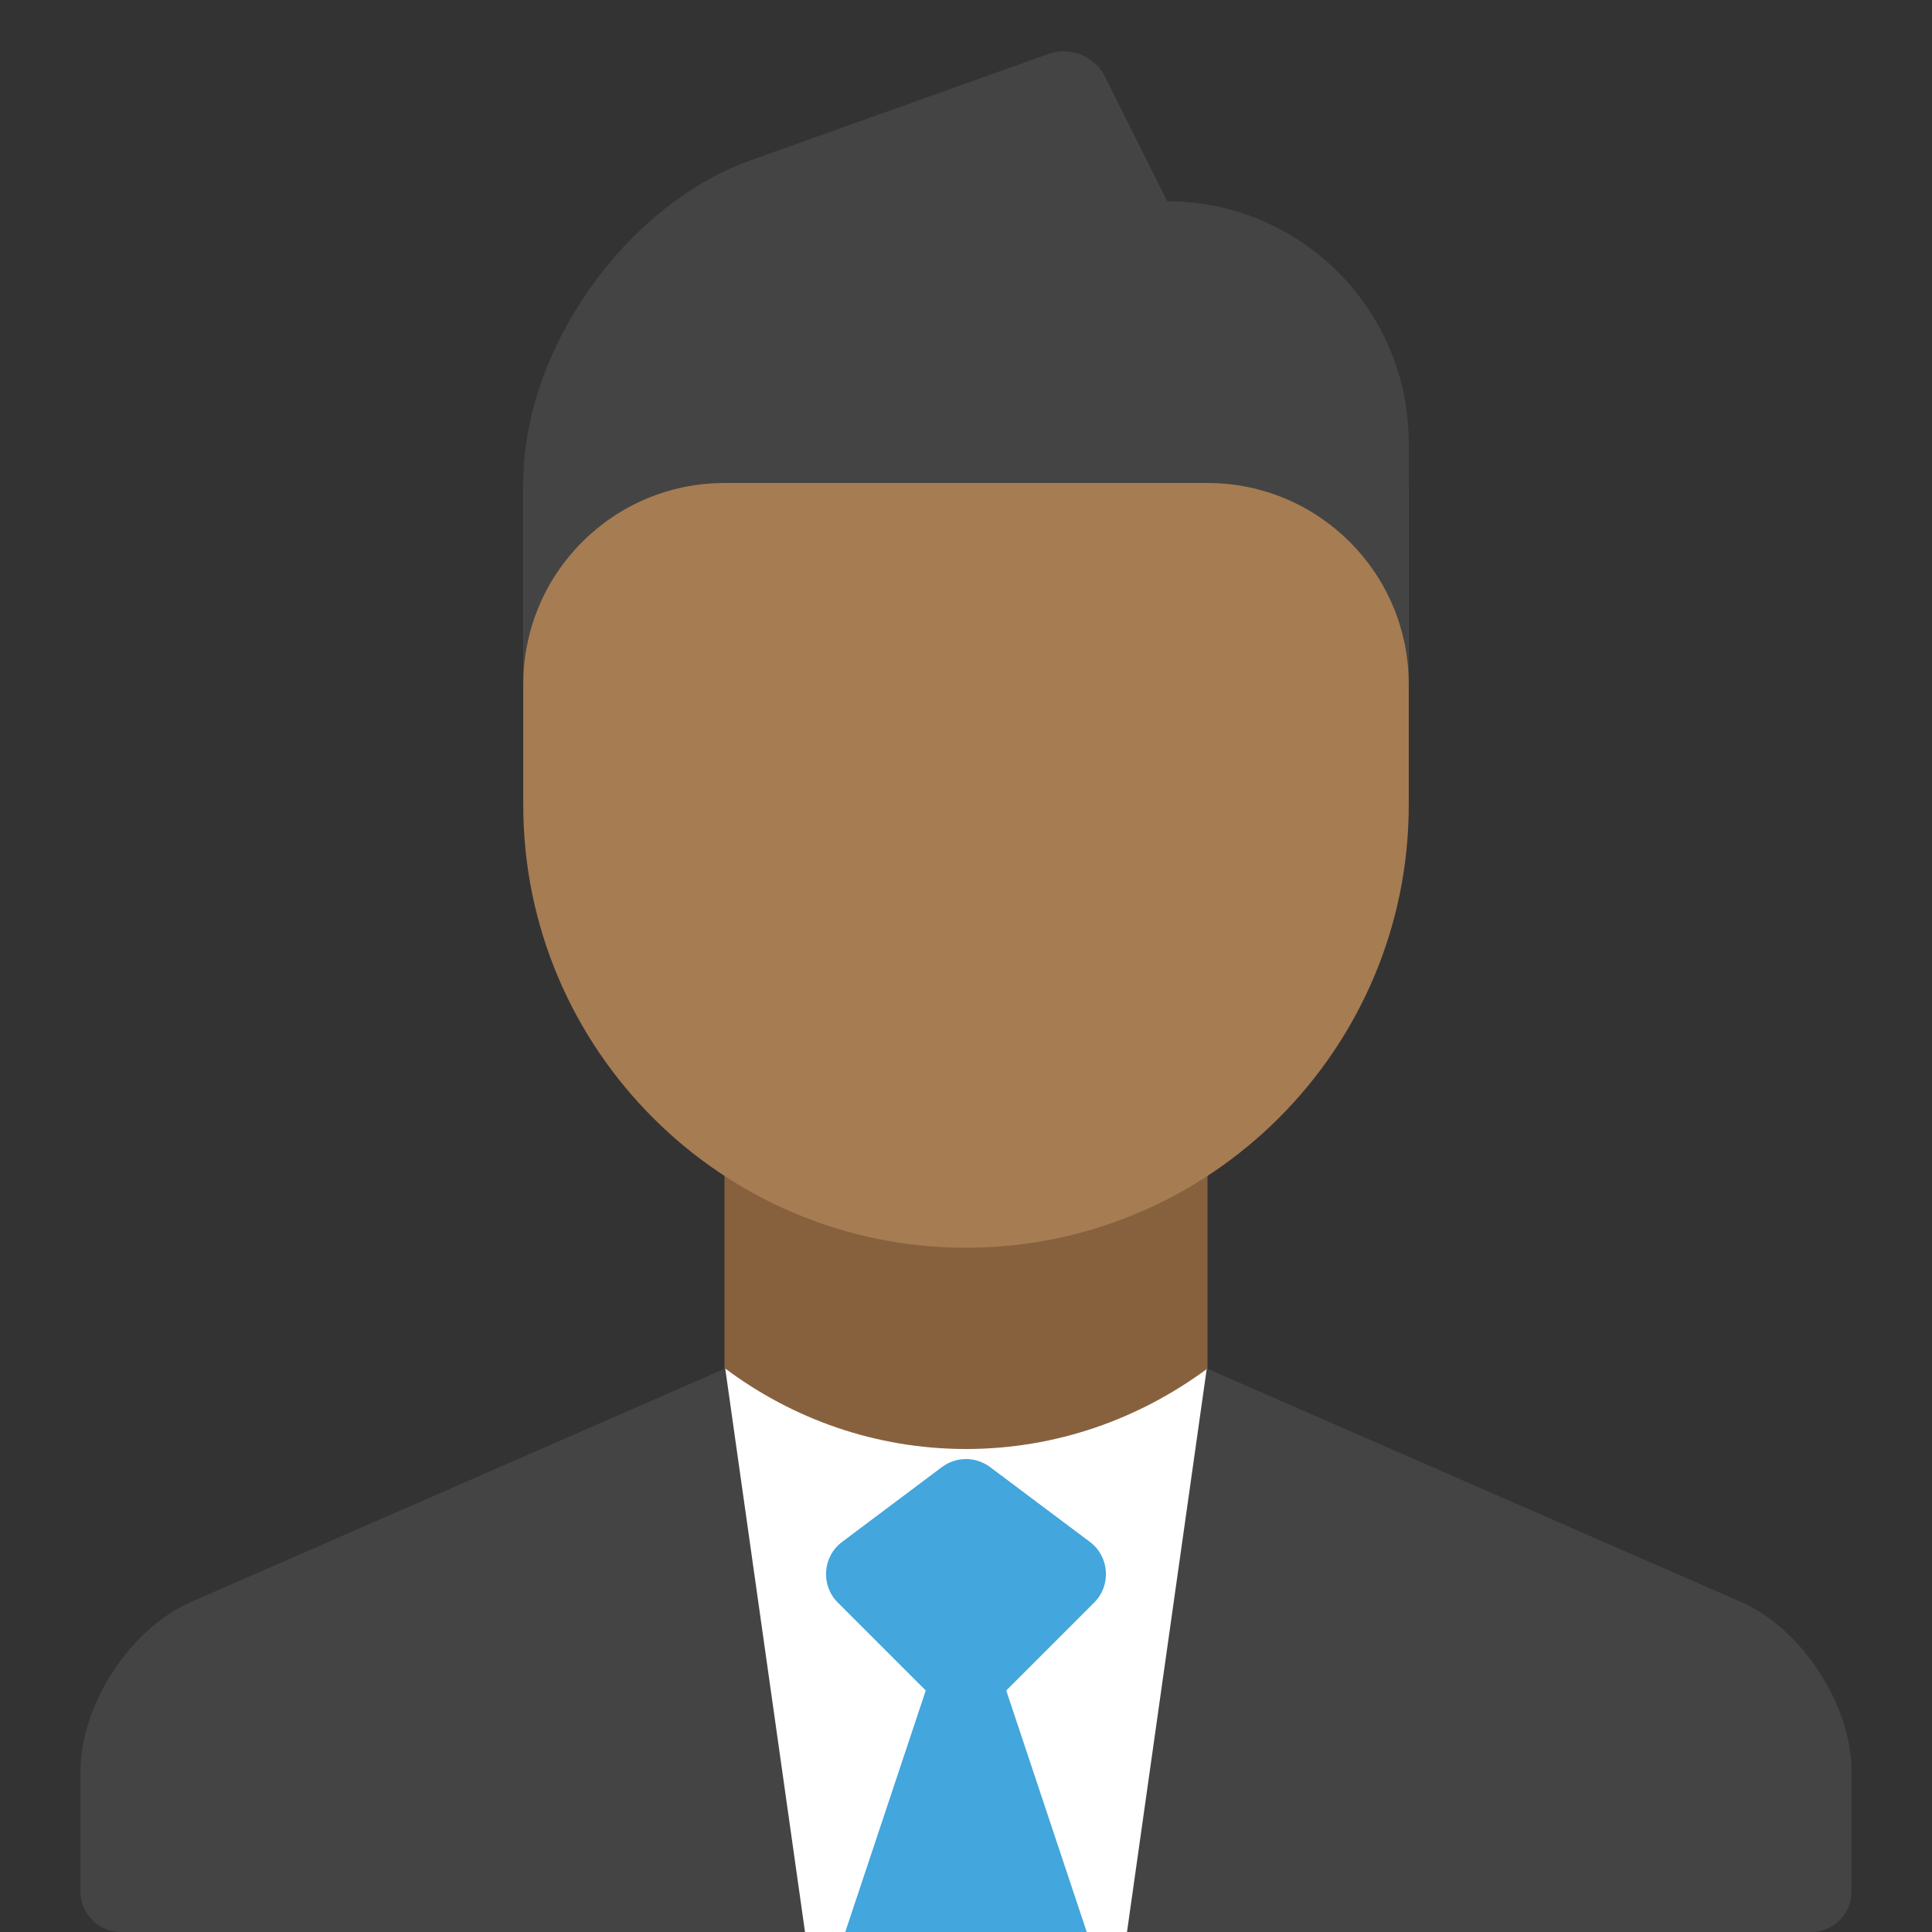
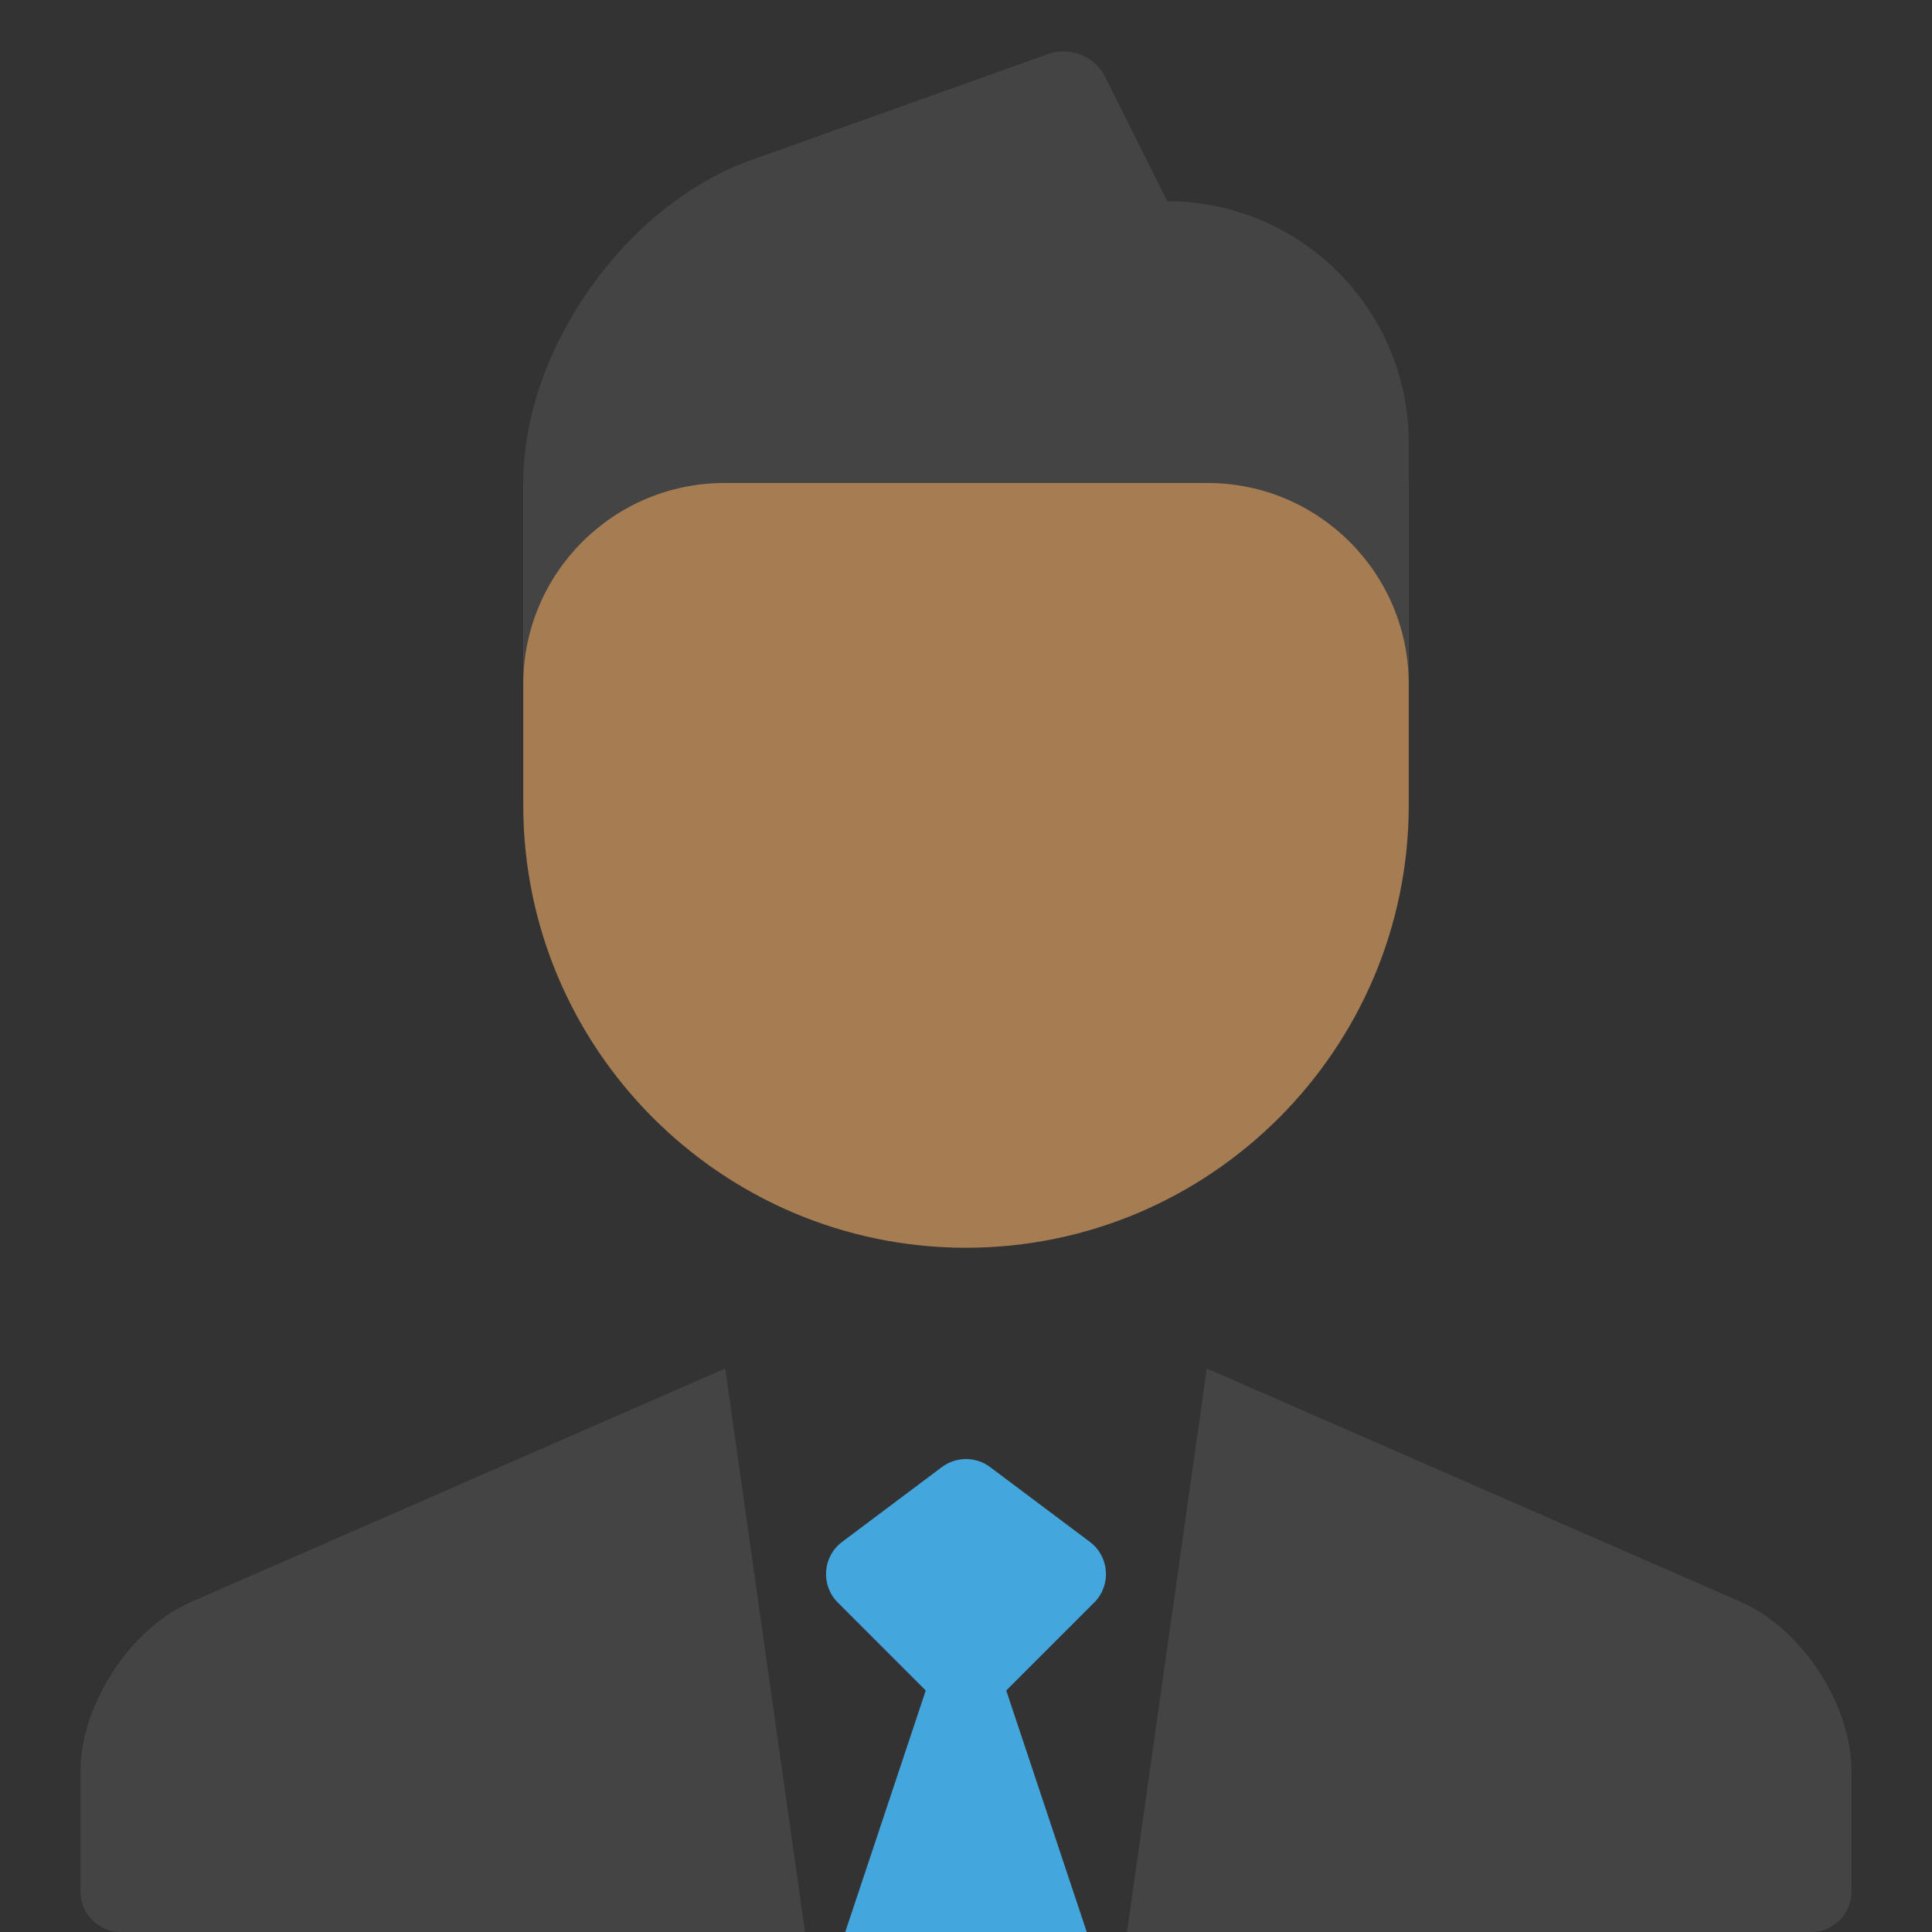
<svg xmlns="http://www.w3.org/2000/svg" viewBox="0 0 48 48" width="48" height="48">
  <rect x="0" y="0" width="48" height="48" fill="#333333" stroke="none" />
  <g class="nc-icon-wrapper">
-     <rect x="18" y="24" fill="#87613E" width="12" height="15" />
-     <path fill="#FFFFFF" d="M31,41l-1-7c-1.688,1.25-3.754,2-6,2s-4.312-0.75-5.982-2L17,41 l2,7h10L31,41z" />
    <path fill="#A67C52" d="M35,12v8c0,6.065-4.935,11-11,11s-11-4.935-11-11v-8H35z" />
    <path fill="#444444" d="M13,11.999c0-3.313,2.535-6.904,5.654-8.018l7.406-2.645 c0.519-0.185,1.139,0.062,1.384,0.552L29,5c3.314,0,6,2.693,6,6v6c0-2.761-2.239-5-5-5H18c-2.761,0-5,2.239-5,5V11.999z" />
    <path fill="#43A6DD" d="M27.078,38.308L24.6,36.45c-0.356-0.267-0.844-0.267-1.2,0 l-2.478,1.858c-0.487,0.365-0.537,1.077-0.107,1.507L23,42l-2,6h6l-2-6l2.185-2.185C27.615,39.385,27.564,38.673,27.078,38.308z" />
    <path fill="#444444" d="M20,48l-1.982-14L4.754,39.797C3.233,40.461,2,42.35,2,44.009 v2.988C2,47.551,2.451,48,2.995,48H20z" />
    <path fill="#444444" d="M28,48l1.982-14l13.264,5.797C44.767,40.461,46,42.35,46,44.009 v2.988C46,47.551,45.549,48,45.005,48H28z" />
  </g>
</svg>